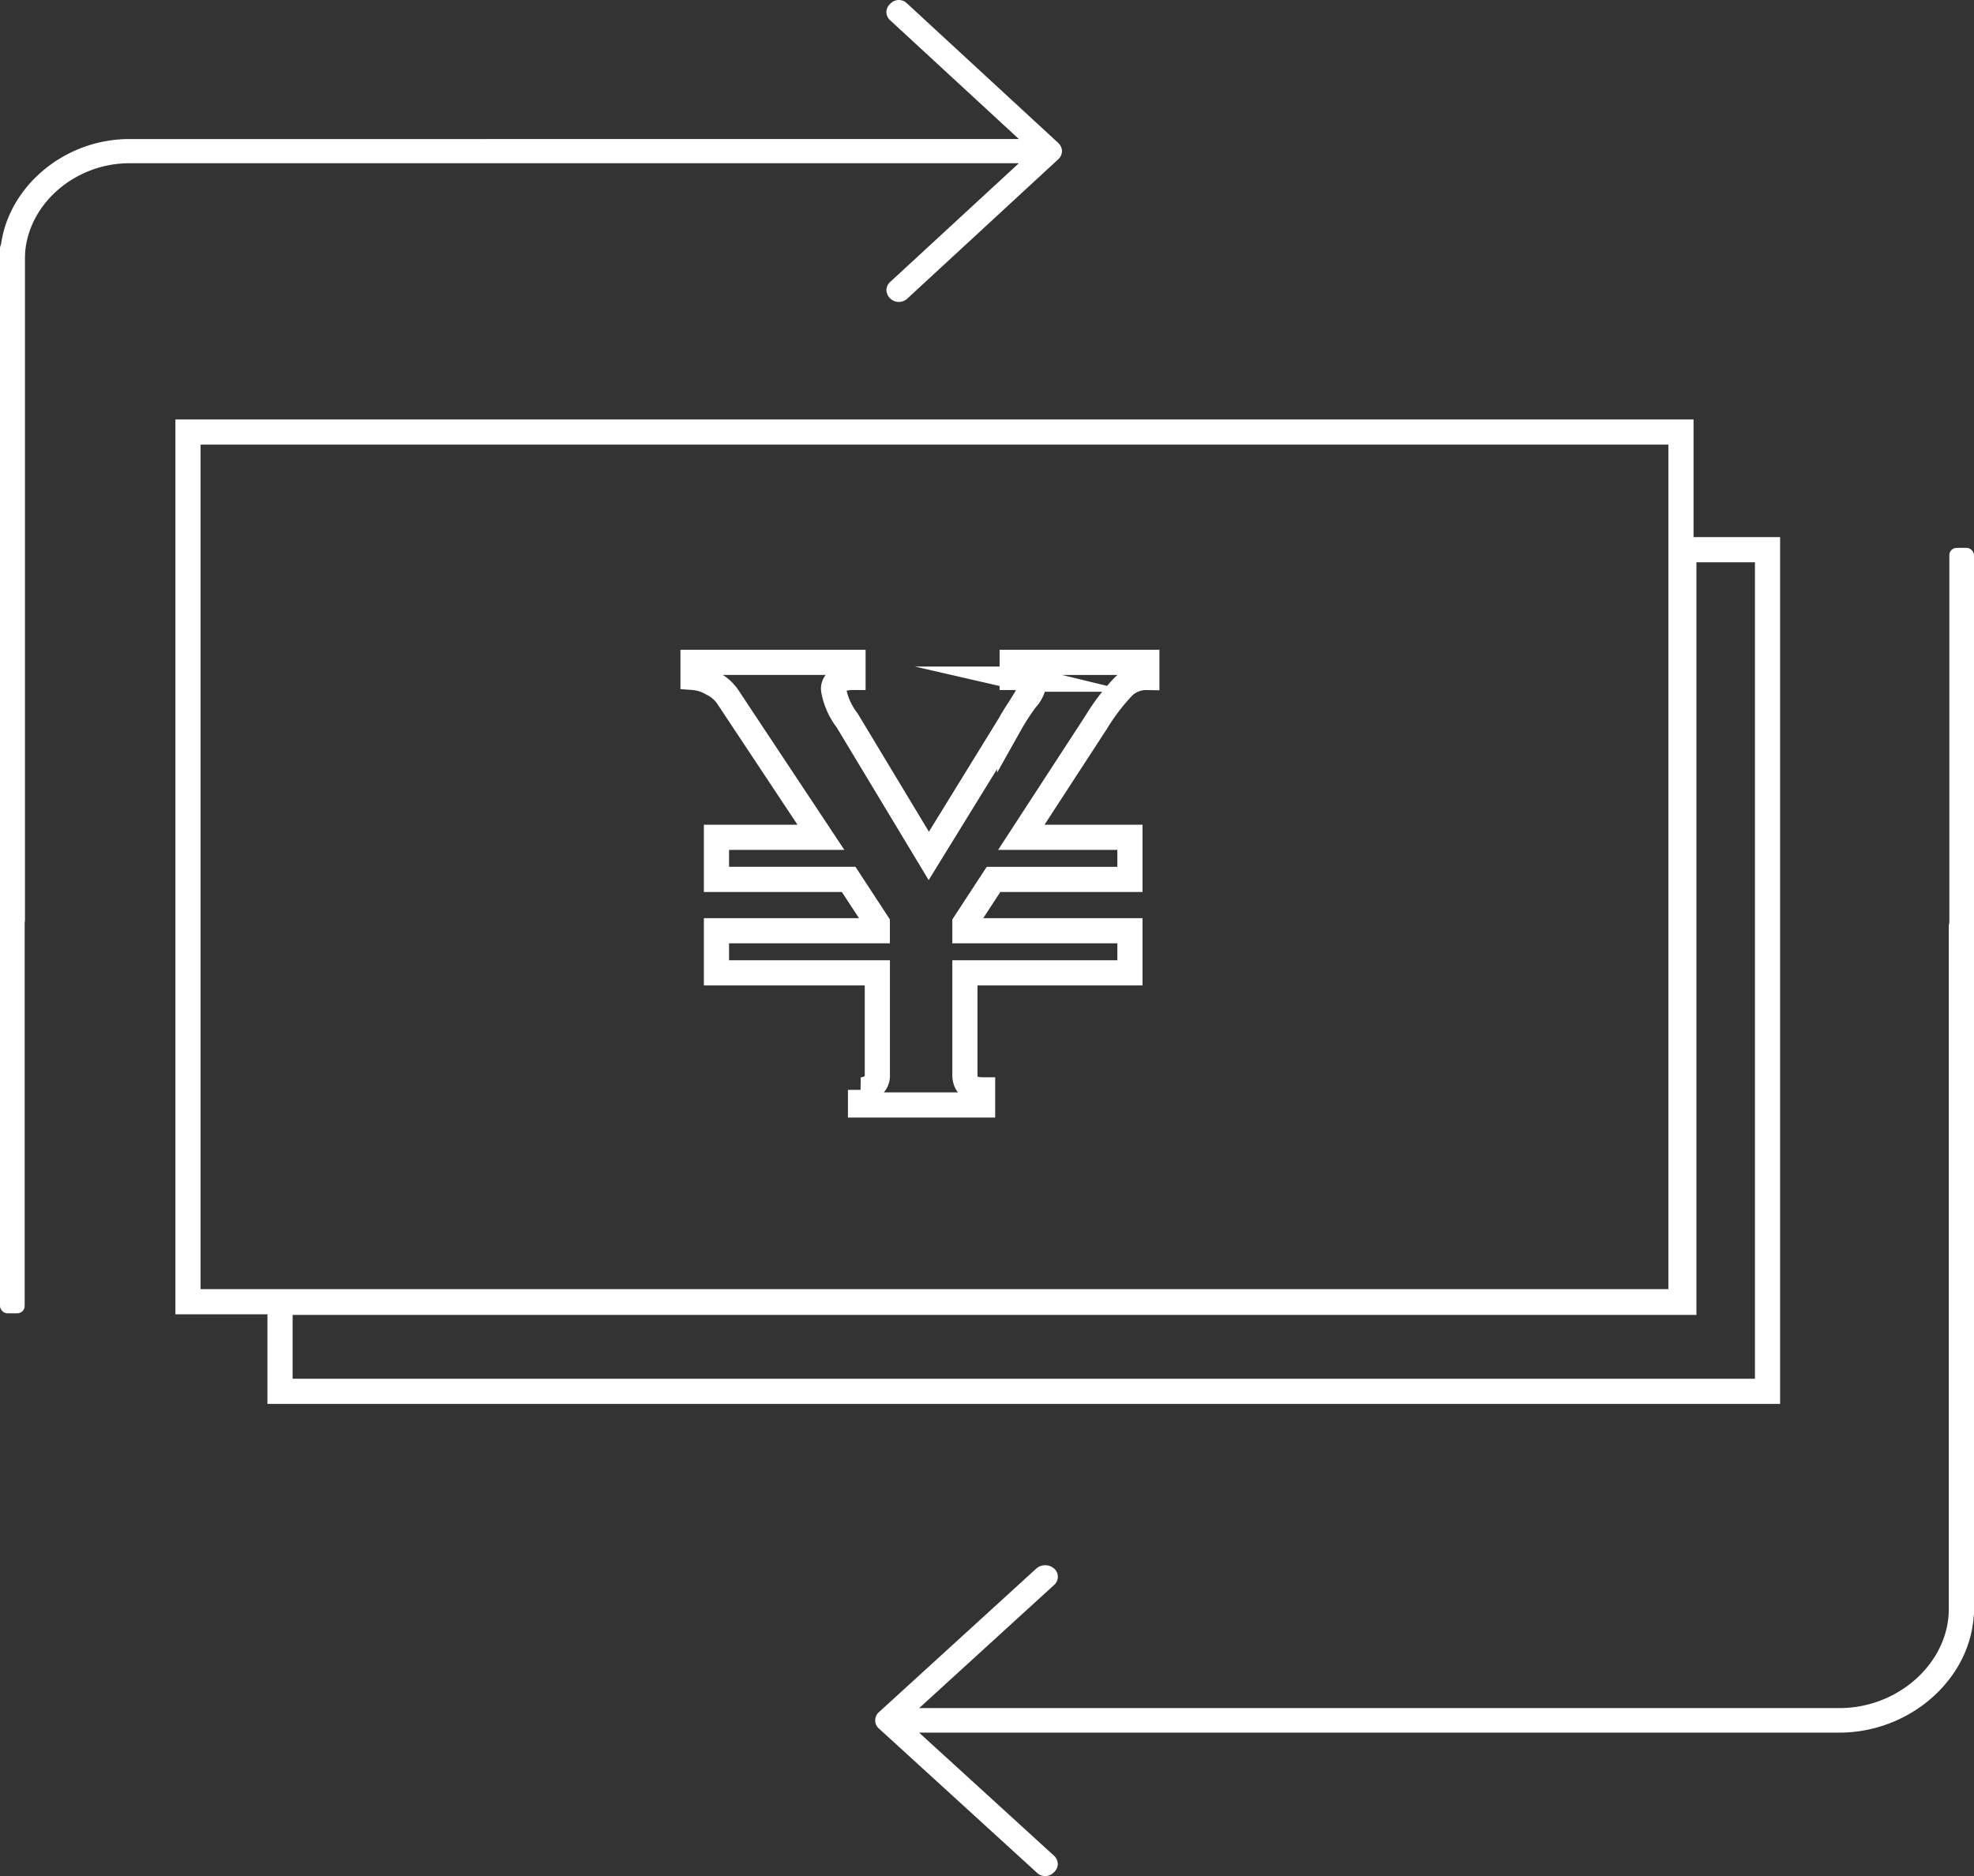
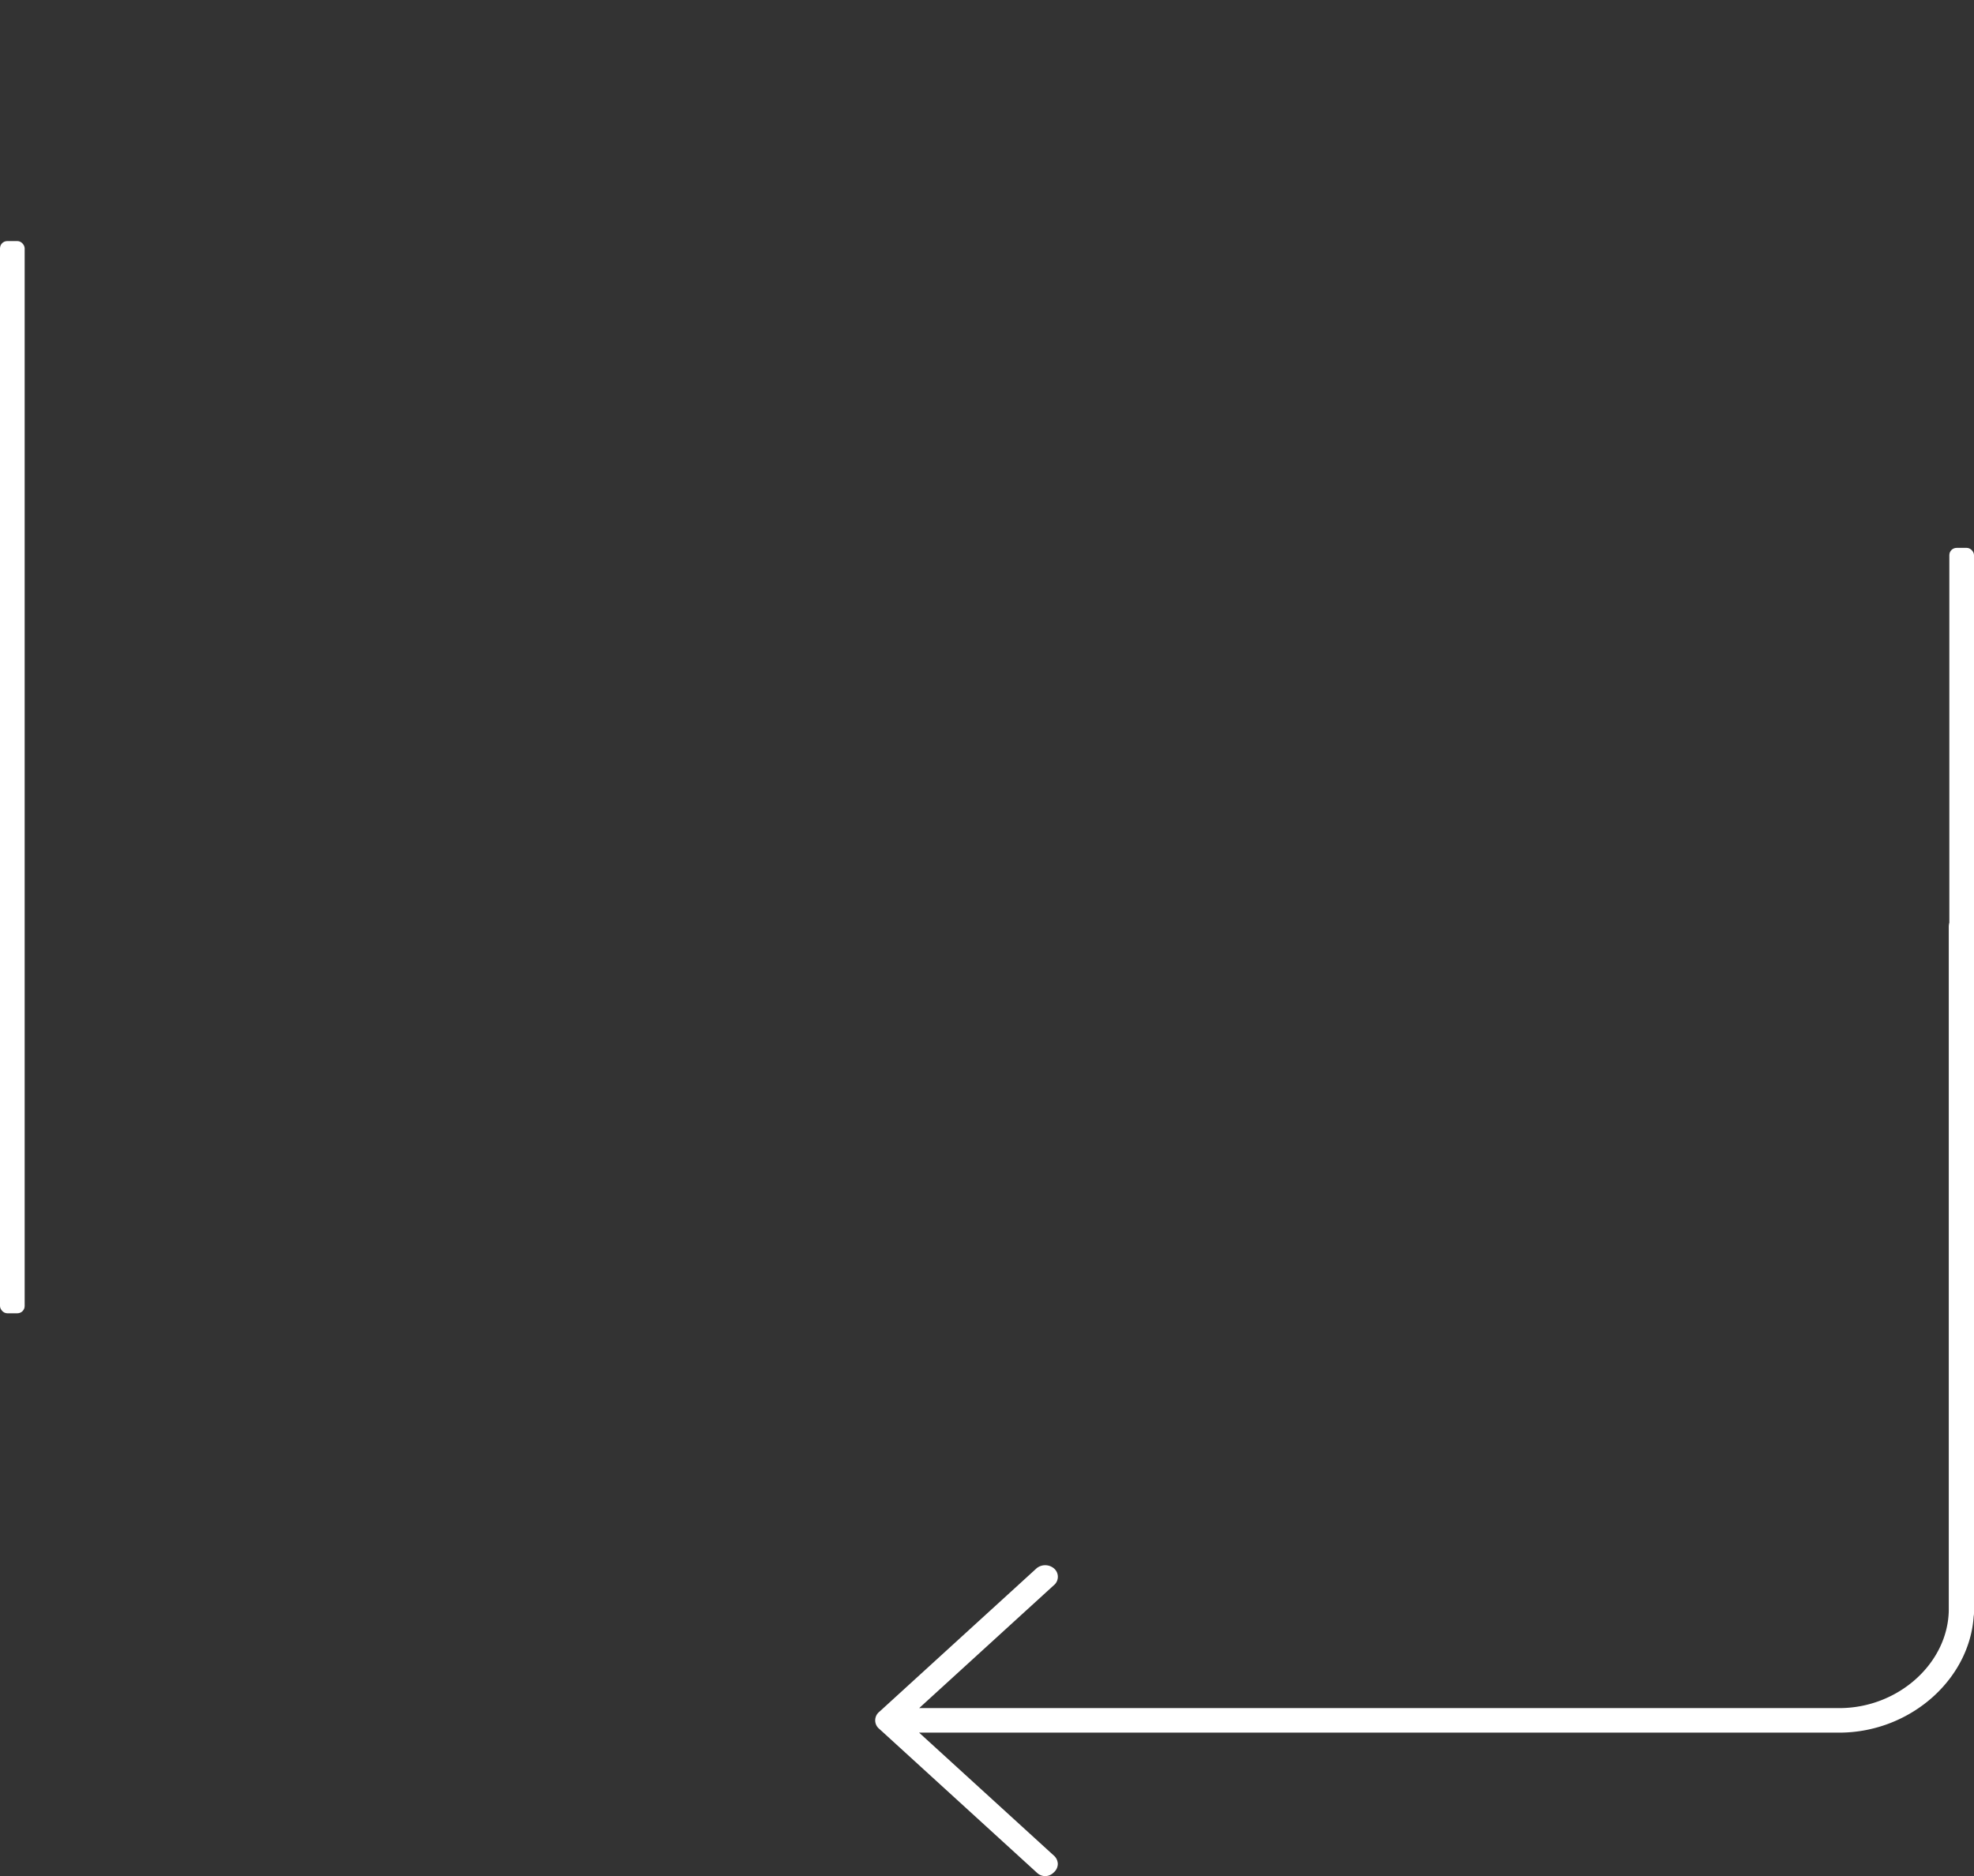
<svg xmlns="http://www.w3.org/2000/svg" width="156.857" height="149.081" viewBox="0 0 156.857 149.081">
  <rect x="0" y="0" width="156.857" height="149.081" fill="#333333" stroke="none" />
  <g transform="translate(0 0)">
    <g transform="translate(55.061 52.618)">
-       <path d="M424.7,42.969V39.623h12.781v-.6l-2.277-3.479H424.7V32.2H433l-7.361-11.1a3.15,3.15,0,0,0-1.3-1.138,3.453,3.453,0,0,0-1.5-.468v-1.2h12.711v1.2a3.3,3.3,0,0,0-1.037.166.775.775,0,0,0-.5.838,5.526,5.526,0,0,0,1.07,2.409l6.489,10.772,6.426-10.438a18.927,18.927,0,0,1,1.3-2.009,2.283,2.283,0,0,0,.568-1c0-.312-.185-.512-.568-.6a4.742,4.742,0,0,0-1.1-.134v-1.2h10.7v1.2a2.629,2.629,0,0,0-1.839.7,16.531,16.531,0,0,0-2.173,2.841L448.924,32.2h8.631v3.347h-10.84l-2.273,3.479v.6h13.113v3.345H444.442v8.1c0,.8.465,1.2,1.406,1.2v1.2h-9.7v-1.2a1.533,1.533,0,0,0,.936-.3,1.053,1.053,0,0,0,.4-.9v-8.1Z" transform="translate(-422.83 -18.281)" fill="none" stroke="#fff" stroke-miterlimit="10" stroke-width="2" />
-     </g>
-     <rect width="118.634" height="69.109" transform="translate(14.938 34.332)" fill="none" stroke="#fff" stroke-miterlimit="10" stroke-width="2" />
+       </g>
    <g transform="translate(0 0)">
      <g transform="translate(0.001)">
-         <path d="M461.132,9.645a.913.913,0,0,0-.327.677.991.991,0,0,0,1.654.677L474.433-.052a.911.911,0,0,0,.326-.675.924.924,0,0,0-.329-.68l-11.975-11.05a.918.918,0,0,0-1.325.007.911.911,0,0,0-.326.675.912.912,0,0,0,.331.677l10.2,9.41H400.658c-5.576,0-10.285,4.37-10.285,9.541V60.371a.989.989,0,0,0,1.976,0V7.852c0-4.129,3.805-7.617,8.309-7.617h70.674Z" transform="translate(-390.373 12.737)" fill="#fff" />
        <path d="M517.676,30.093a1,1,0,0,0-1,.97V85.287c0,4.273-3.987,7.885-8.7,7.885H434.861l10.682-9.748a.87.87,0,0,0,0-1.376,1.085,1.085,0,0,0-1.337,0l-12.5,11.407a.873.873,0,0,0,0,1.381l12.5,11.407a.94.94,0,0,0,1.335,0,.915.915,0,0,0,.336-.685.924.924,0,0,0-.338-.689l-10.684-9.748h73.11c5.805,0,10.709-4.5,10.709-9.829V31.063A1,1,0,0,0,517.676,30.093Z" transform="translate(-361.823 42.563)" fill="#fff" />
      </g>
      <rect width="1.96" height="85.204" rx="0.578" transform="translate(0 19.157)" fill="#fff" />
      <rect width="1.96" height="85.204" rx="0.578" transform="translate(154.898 43.537)" fill="#fff" />
    </g>
-     <path d="M403.489,72.821v7.072h118.2V13.013h-6.651V72.821Z" transform="translate(-381.238 30.669)" fill="none" stroke="#fff" stroke-miterlimit="10" stroke-width="2" />
  </g>
</svg>